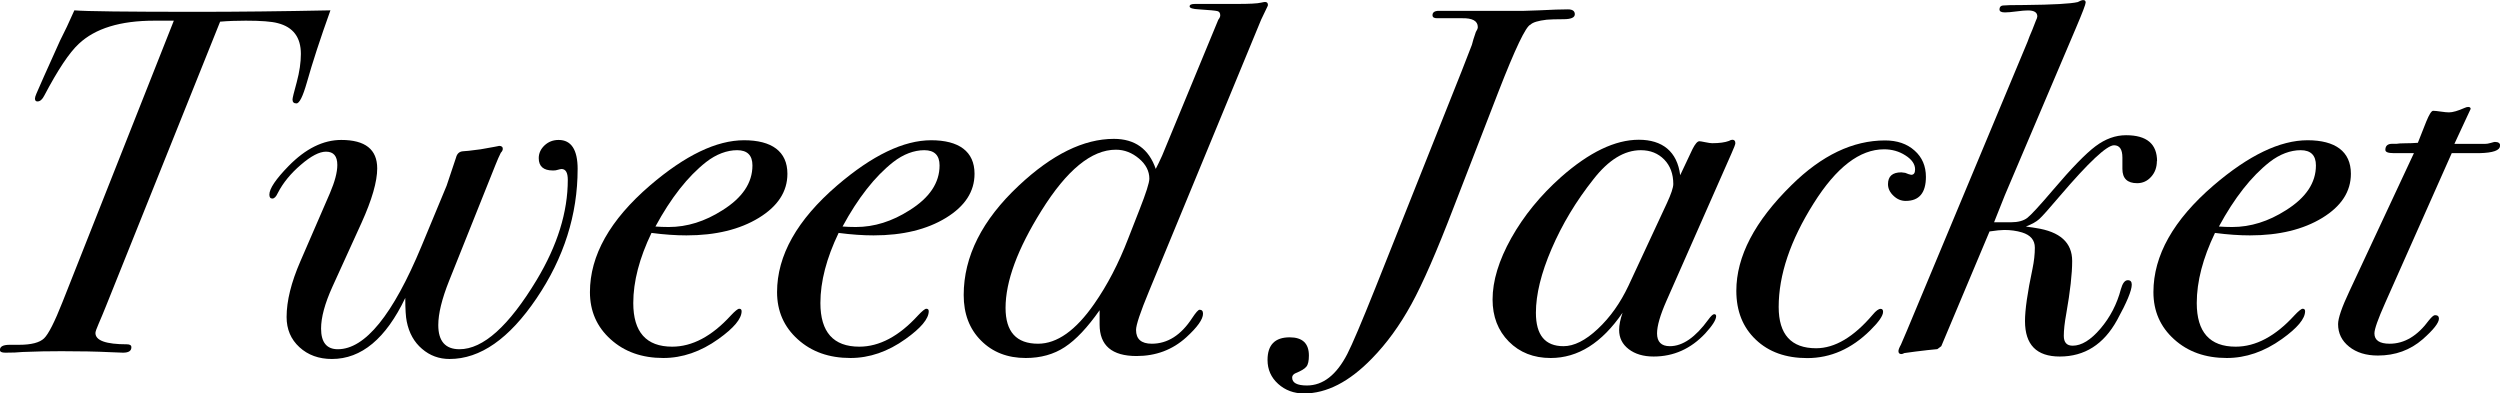
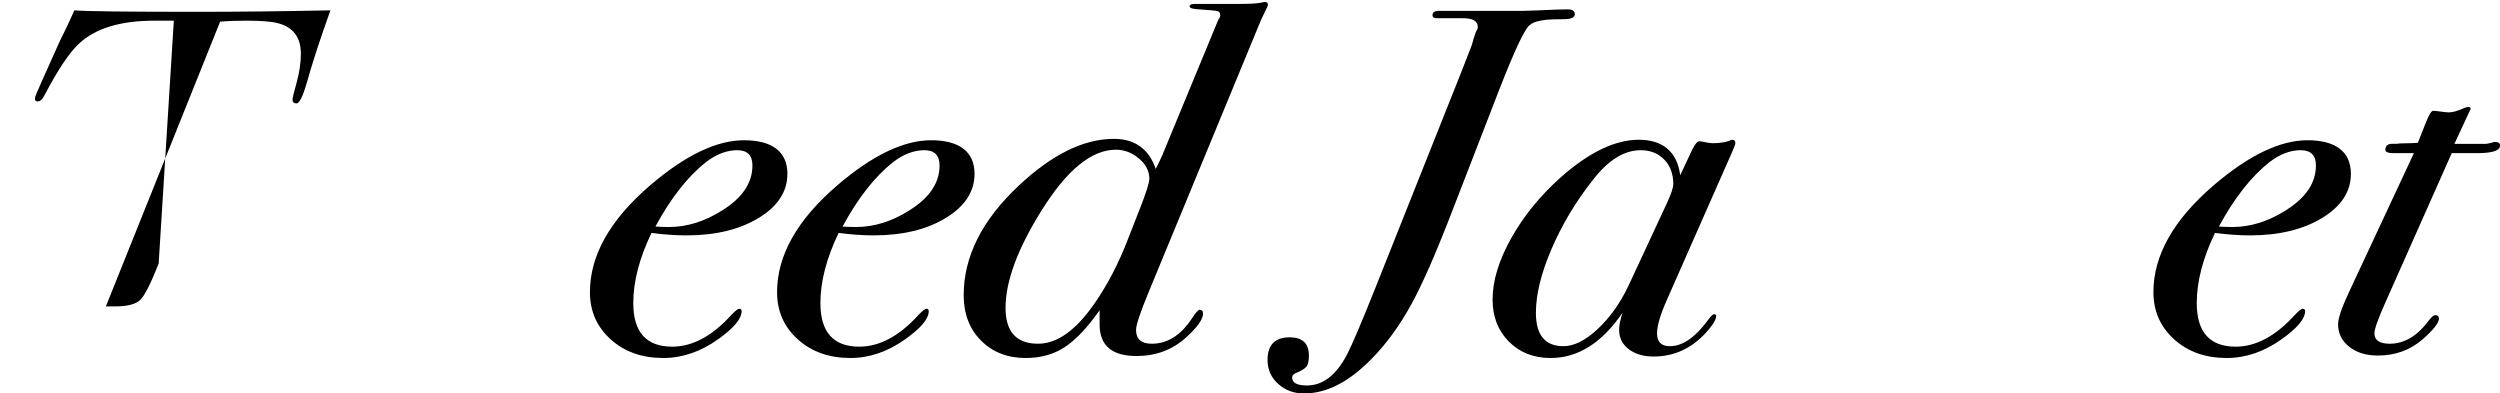
<svg xmlns="http://www.w3.org/2000/svg" id="_レイヤー_2" data-name="レイヤー 2" viewBox="0 0 253.84 39.95">
  <defs>
    <style>
      .cls-1 {
        stroke-width: 0px;
      }
    </style>
  </defs>
  <g id="_レイヤー_1-2" data-name="レイヤー 1">
    <g>
-       <path class="cls-1" d="m33.55,1.05c-1.03,2.87-1.83,5.32-2.4,7.35-.4,1.4-.75,2.1-1.05,2.1-.27,0-.4-.13-.4-.4,0-.13.14-.72.43-1.76.28-1.04.42-2,.42-2.86,0-1.69-.78-2.73-2.35-3.13-.63-.17-1.72-.25-3.25-.25-.93,0-1.8.03-2.6.1l-11.6,28.91c-.27.67-.51,1.25-.73,1.75-.22.5-.33.82-.33.95,0,.77,1.07,1.15,3.2,1.15.3,0,.45.1.45.3,0,.37-.28.55-.85.55-.17,0-.6-.02-1.3-.05-1.4-.07-3.05-.1-4.95-.1-1.23,0-2.55.02-3.95.08-.47.05-1.05.07-1.75.07-.37,0-.55-.09-.55-.27,0-.36.33-.53,1-.53h.95c1.23,0,2.08-.22,2.53-.65s1.08-1.67,1.88-3.7L17.65,2.1h-2c-3.43,0-5.98.78-7.65,2.35-.97.9-2.13,2.65-3.5,5.25-.2.4-.43.6-.7.6-.17,0-.25-.1-.25-.3,0-.1.05-.27.15-.5l.75-1.71c.37-.8.92-2.03,1.65-3.67.43-.84.92-1.86,1.45-3.07,1.13.1,5.3.15,12.5.15,4,0,8.5-.05,13.5-.15Z" />
-       <path class="cls-1" d="m58.65,17.16c0,4.64-1.39,9.02-4.17,13.13s-5.72,6.16-8.83,6.16c-1.07,0-2-.34-2.8-1.03-.8-.68-1.32-1.61-1.55-2.77-.1-.47-.15-1.27-.15-2.4-1.97,4.13-4.45,6.2-7.45,6.2-1.33,0-2.43-.4-3.3-1.2-.87-.8-1.3-1.82-1.3-3.06,0-1.64.47-3.52,1.4-5.66l3-6.92c.5-1.17.75-2.12.75-2.86,0-.9-.38-1.35-1.15-1.35-.67,0-1.52.44-2.55,1.33-1.03.88-1.82,1.84-2.35,2.88-.17.37-.35.55-.55.55s-.3-.13-.3-.4c0-.6.65-1.57,1.95-2.9,1.73-1.77,3.52-2.65,5.35-2.65,2.43,0,3.65.96,3.65,2.89,0,1.33-.53,3.18-1.6,5.54l-2.95,6.48c-.77,1.7-1.15,3.11-1.15,4.24,0,1.4.57,2.1,1.7,2.1,2.77,0,5.6-3.49,8.5-10.47l2.55-6.14.95-2.84c.1-.4.33-.62.7-.65l.6-.05,1.2-.15,1.4-.25c.37-.07.52-.1.45-.1.27,0,.4.1.4.3,0,.13-.07.27-.2.4-.17.33-.35.75-.55,1.25l-4.7,11.75c-.73,1.83-1.1,3.33-1.1,4.5,0,1.63.72,2.45,2.15,2.45,2.4,0,5.02-2.35,7.85-7.05,2.1-3.5,3.15-6.88,3.15-10.15,0-.73-.21-1.1-.64-1.1-.07,0-.23.04-.49.11-.07.03-.2.04-.39.04-.95,0-1.43-.42-1.43-1.25,0-.5.2-.93.59-1.3.4-.37.87-.55,1.43-.55,1.28,0,1.93.99,1.93,2.96Z" />
+       <path class="cls-1" d="m33.55,1.05c-1.03,2.87-1.83,5.32-2.4,7.35-.4,1.4-.75,2.1-1.05,2.1-.27,0-.4-.13-.4-.4,0-.13.14-.72.43-1.76.28-1.04.42-2,.42-2.86,0-1.69-.78-2.73-2.35-3.13-.63-.17-1.72-.25-3.25-.25-.93,0-1.8.03-2.6.1l-11.6,28.91h.95c1.23,0,2.08-.22,2.53-.65s1.08-1.67,1.88-3.7L17.65,2.1h-2c-3.43,0-5.98.78-7.65,2.35-.97.9-2.13,2.65-3.5,5.25-.2.4-.43.6-.7.6-.17,0-.25-.1-.25-.3,0-.1.05-.27.15-.5l.75-1.71c.37-.8.92-2.03,1.65-3.67.43-.84.92-1.86,1.45-3.07,1.13.1,5.3.15,12.5.15,4,0,8.5-.05,13.5-.15Z" />
      <path class="cls-1" d="m79.95,17.65c0,1.8-.97,3.29-2.9,4.47-1.93,1.18-4.38,1.78-7.35,1.78-1.07,0-2.25-.08-3.55-.25-1.23,2.56-1.85,4.93-1.85,7.12,0,2.95,1.32,4.43,3.95,4.43,2.03,0,4.02-1.05,5.95-3.16.43-.46.72-.69.85-.69.17,0,.25.08.25.25,0,.76-.78,1.7-2.35,2.82-1.8,1.29-3.67,1.93-5.6,1.93-2.17,0-3.95-.63-5.35-1.9-1.4-1.26-2.1-2.86-2.1-4.79,0-3.72,2.03-7.33,6.1-10.83,3.57-3.06,6.75-4.59,9.55-4.59s4.4,1.13,4.4,3.4Zm-3.55-.85c0-1.03-.52-1.55-1.55-1.55s-2.12.4-3.15,1.2c-1.87,1.47-3.58,3.65-5.15,6.55.4.03.85.05,1.35.05,1.87,0,3.68-.57,5.45-1.7,2.03-1.27,3.05-2.78,3.05-4.55Z" />
      <path class="cls-1" d="m98.95,17.65c0,1.8-.97,3.29-2.9,4.47-1.93,1.18-4.38,1.78-7.35,1.78-1.07,0-2.25-.08-3.55-.25-1.23,2.56-1.85,4.93-1.85,7.12,0,2.95,1.32,4.43,3.95,4.43,2.03,0,4.02-1.05,5.95-3.16.43-.46.72-.69.85-.69.17,0,.25.08.25.25,0,.76-.78,1.7-2.35,2.82-1.8,1.29-3.67,1.93-5.6,1.93-2.17,0-3.95-.63-5.35-1.9-1.4-1.26-2.1-2.86-2.1-4.79,0-3.72,2.03-7.33,6.1-10.83,3.57-3.06,6.75-4.59,9.55-4.59s4.4,1.13,4.4,3.4Zm-3.55-.85c0-1.03-.52-1.55-1.55-1.55s-2.12.4-3.15,1.2c-1.87,1.47-3.58,3.65-5.15,6.55.4.03.85.05,1.35.05,1.87,0,3.68-.57,5.45-1.7,2.03-1.27,3.05-2.78,3.05-4.55Z" />
      <path class="cls-1" d="m128.75.5c-.03.1-.08.22-.15.35-.13.27-.32.65-.55,1.15l-11.4,27.61c-.87,2.1-1.3,3.39-1.3,3.89,0,.93.53,1.4,1.6,1.4,1.6,0,2.97-.87,4.1-2.61.37-.56.62-.84.75-.84.23,0,.35.13.35.4,0,.57-.57,1.37-1.7,2.4-1.4,1.27-3.08,1.9-5.05,1.9-2.5,0-3.75-1.07-3.75-3.2v-1.45c-1.23,1.75-2.4,3-3.53,3.74-1.12.74-2.45,1.11-3.97,1.11-1.85,0-3.37-.59-4.54-1.77-1.18-1.18-1.76-2.72-1.76-4.62,0-3.92,1.87-7.63,5.6-11.12,3.37-3.16,6.58-4.74,9.65-4.74,2.13,0,3.55,1.02,4.25,3.05l.3-.6.35-.75,5.7-13.79c.13-.17.2-.32.2-.45,0-.23-.09-.38-.28-.43-.18-.05-.81-.11-1.88-.18-.63-.03-.95-.13-.95-.3s.18-.25.55-.25h4.25c1.27,0,2.08-.04,2.45-.13.2-.04.33-.07.4-.07.2,0,.3.1.3.3Zm-12.05,17.64c0-.76-.35-1.45-1.05-2.04s-1.48-.9-2.35-.9c-2.47,0-4.98,2.06-7.55,6.18-2.43,3.89-3.65,7.18-3.65,9.88,0,2.43,1.1,3.64,3.3,3.64,1.93,0,3.83-1.35,5.7-4.04,1.33-1.9,2.48-4.11,3.45-6.63l1.15-2.94c.67-1.7,1-2.74,1-3.14Z" />
      <path class="cls-1" d="m159.9,1.45c0,.33-.38.5-1.15.5s-1.33.02-1.7.05c-.87.1-1.42.27-1.65.5-.47.17-1.55,2.43-3.25,6.8l-4.55,11.75c-1.7,4.43-3.13,7.72-4.3,9.85-1.17,2.13-2.5,3.97-4,5.5-2.3,2.37-4.6,3.55-6.9,3.55-1.03,0-1.91-.33-2.62-.97-.72-.65-1.08-1.46-1.08-2.43,0-1.53.75-2.3,2.25-2.3,1.3,0,1.95.62,1.95,1.85,0,.53-.08.91-.25,1.12-.17.22-.53.44-1.1.67-.23.1-.35.25-.35.45,0,.53.5.8,1.5.8,1.63,0,3-1.07,4.1-3.2.5-.97,1.45-3.21,2.85-6.71l8.75-21.98,1.05-2.7c.07-.3.2-.73.4-1.3.13-.2.2-.37.2-.5,0-.63-.55-.93-1.65-.9h-2.5c-.3,0-.45-.1-.45-.31,0-.29.22-.44.65-.44h8.65c.27,0,.77-.02,1.5-.05,1.33-.07,2.32-.1,2.95-.1.47,0,.7.17.7.5Z" />
      <path class="cls-1" d="m176.2,14.55c0,.1-.13.45-.4,1.05l-6.6,14.96c-.63,1.43-.95,2.53-.95,3.29,0,.86.43,1.3,1.3,1.3,1.3,0,2.6-.9,3.9-2.69.27-.37.47-.56.6-.56s.2.07.2.2c0,.37-.37.95-1.1,1.75-1.47,1.57-3.22,2.35-5.25,2.35-1.03,0-1.88-.25-2.53-.75-.65-.5-.97-1.15-.97-1.95,0-.5.12-1.08.35-1.75-2.1,3.07-4.53,4.6-7.3,4.6-1.73,0-3.15-.56-4.25-1.67-1.1-1.11-1.65-2.54-1.65-4.27,0-1.89.63-3.97,1.9-6.24,1.27-2.26,2.95-4.32,5.05-6.19,2.87-2.53,5.5-3.79,7.9-3.79s3.9,1.2,4.2,3.6l1.25-2.65c.27-.53.5-.8.7-.8.07,0,.27.03.6.1.33.07.57.1.7.1.73,0,1.3-.08,1.7-.23.13-.08.25-.12.35-.12.2,0,.3.12.3.35Zm-6.3,4.14c0-1.03-.31-1.86-.92-2.49-.62-.63-1.41-.95-2.38-.95-1.67,0-3.27.98-4.8,2.94-1.77,2.23-3.18,4.58-4.25,7.06-1.07,2.48-1.6,4.65-1.6,6.51,0,2.26.93,3.39,2.8,3.39,1.07,0,2.23-.58,3.48-1.75s2.29-2.63,3.12-4.39l3.9-8.38c.43-.93.65-1.58.65-1.95Z" />
-       <path class="cls-1" d="m195.55,17.95c0,1.63-.68,2.45-2.05,2.45-.47,0-.88-.17-1.25-.53-.37-.35-.55-.74-.55-1.17,0-.8.45-1.2,1.35-1.2l.4.05c.23.1.43.17.6.2.27,0,.4-.18.4-.55,0-.53-.33-1.01-.98-1.42-.65-.42-1.38-.62-2.17-.62-2.47,0-4.85,1.83-7.15,5.49-2.37,3.76-3.55,7.27-3.55,10.52,0,2.79,1.27,4.19,3.8,4.19,1.9,0,3.82-1.14,5.75-3.41.33-.4.6-.59.8-.59.17,0,.25.1.25.3,0,.4-.43,1.02-1.3,1.88-1.9,1.88-4.03,2.82-6.4,2.82-2.17,0-3.91-.62-5.22-1.87-1.32-1.25-1.98-2.9-1.98-4.96,0-3.49,1.87-7.07,5.6-10.73,3.07-3.03,6.23-4.54,9.5-4.54,1.23,0,2.23.34,3,1.03.77.68,1.15,1.58,1.15,2.67Z" />
-       <path class="cls-1" d="m219,16.35c0,.63-.19,1.17-.58,1.6-.38.43-.86.65-1.42.65-1,0-1.5-.48-1.5-1.45v-1.15c0-.83-.28-1.25-.85-1.25-.73,0-2.57,1.72-5.5,5.15-1.1,1.3-1.8,2.08-2.1,2.35-.3.27-.75.52-1.35.75l1,.15c2.47.37,3.7,1.48,3.7,3.35,0,1.3-.2,3.08-.6,5.35-.17.93-.25,1.68-.25,2.25,0,.67.3,1,.9,1,.9,0,1.84-.58,2.82-1.73.98-1.15,1.68-2.49,2.08-4.02.17-.6.4-.9.7-.9.27,0,.4.15.4.45,0,.6-.5,1.8-1.49,3.6-1.36,2.47-3.3,3.7-5.82,3.7-2.36,0-3.53-1.2-3.53-3.6,0-1.13.25-2.9.76-5.3.16-.77.24-1.48.24-2.15,0-.77-.43-1.28-1.3-1.55-.57-.17-1.17-.25-1.8-.25-.33,0-.83.05-1.5.15l-4.9,11.65-.4.3-1,.1-1.25.15-1.1.15c-.13.07-.23.1-.3.1-.2,0-.3-.1-.3-.3,0-.13.08-.35.25-.65.03-.07.23-.53.6-1.4l12.25-29.34c.1-.3.27-.72.5-1.25l.35-.9c.1-.2.15-.35.15-.45,0-.4-.32-.6-.95-.6-.27,0-.66.03-1.17.1-.52.07-.91.1-1.17.1-.37,0-.55-.1-.55-.3,0-.23.11-.37.33-.4.22-.03.96-.05,2.22-.05,2.9-.03,4.7-.13,5.4-.3.23-.13.42-.2.55-.2.17,0,.25.08.25.25s-.33,1.04-1,2.61l-7.2,16.94c-.2.5-.57,1.42-1.1,2.76h1.7c.73,0,1.29-.15,1.68-.45.38-.3,1.26-1.25,2.62-2.85,1.87-2.2,3.3-3.67,4.3-4.42s2.03-1.12,3.1-1.12c2.1,0,3.15.88,3.15,2.65Z" />
      <path class="cls-1" d="m238.7,17.65c0,1.8-.97,3.29-2.9,4.47-1.93,1.18-4.38,1.78-7.35,1.78-1.07,0-2.25-.08-3.55-.25-1.23,2.56-1.85,4.93-1.85,7.12,0,2.95,1.32,4.43,3.95,4.43,2.03,0,4.02-1.05,5.95-3.16.43-.46.72-.69.85-.69.17,0,.25.08.25.25,0,.76-.78,1.7-2.35,2.82-1.8,1.29-3.67,1.93-5.6,1.93-2.17,0-3.95-.63-5.35-1.9-1.4-1.26-2.1-2.86-2.1-4.79,0-3.72,2.03-7.33,6.1-10.83,3.57-3.06,6.75-4.59,9.55-4.59s4.4,1.13,4.4,3.4Zm-3.55-.85c0-1.03-.52-1.55-1.55-1.55s-2.12.4-3.15,1.2c-1.87,1.47-3.58,3.65-5.15,6.55.4.03.85.05,1.35.05,1.87,0,3.68-.57,5.45-1.7,2.03-1.27,3.05-2.78,3.05-4.55Z" />
      <path class="cls-1" d="m253.84,14.8c0,.47-.7.72-2.1.75h-2.8l-6.75,15.19c-.73,1.64-1.1,2.67-1.1,3.11,0,.7.52,1.05,1.55,1.05,1.5,0,2.83-.8,4-2.4.27-.33.47-.5.6-.5.27,0,.4.12.4.35,0,.43-.55,1.13-1.65,2.1-1.27,1.1-2.78,1.65-4.55,1.65-1.2,0-2.17-.3-2.92-.9-.75-.6-1.12-1.36-1.12-2.29,0-.6.38-1.71,1.15-3.34l6.55-14.02h-2.05c-.57,0-.85-.11-.85-.33,0-.41.23-.62.7-.62h.45c.17-.03.43-.05.8-.05.47,0,.92-.02,1.35-.05l.85-2.15c.3-.73.53-1.1.7-1.1s.43.03.78.08.62.08.83.08c.37,0,.9-.15,1.6-.46.13-.06.25-.09.35-.09.17,0,.25.07.25.2l-.55,1.18-1.1,2.37h3.1c.17,0,.37-.03.6-.1.23-.07.37-.1.4-.1.37,0,.55.13.55.4Z" />
    </g>
  </g>
</svg>